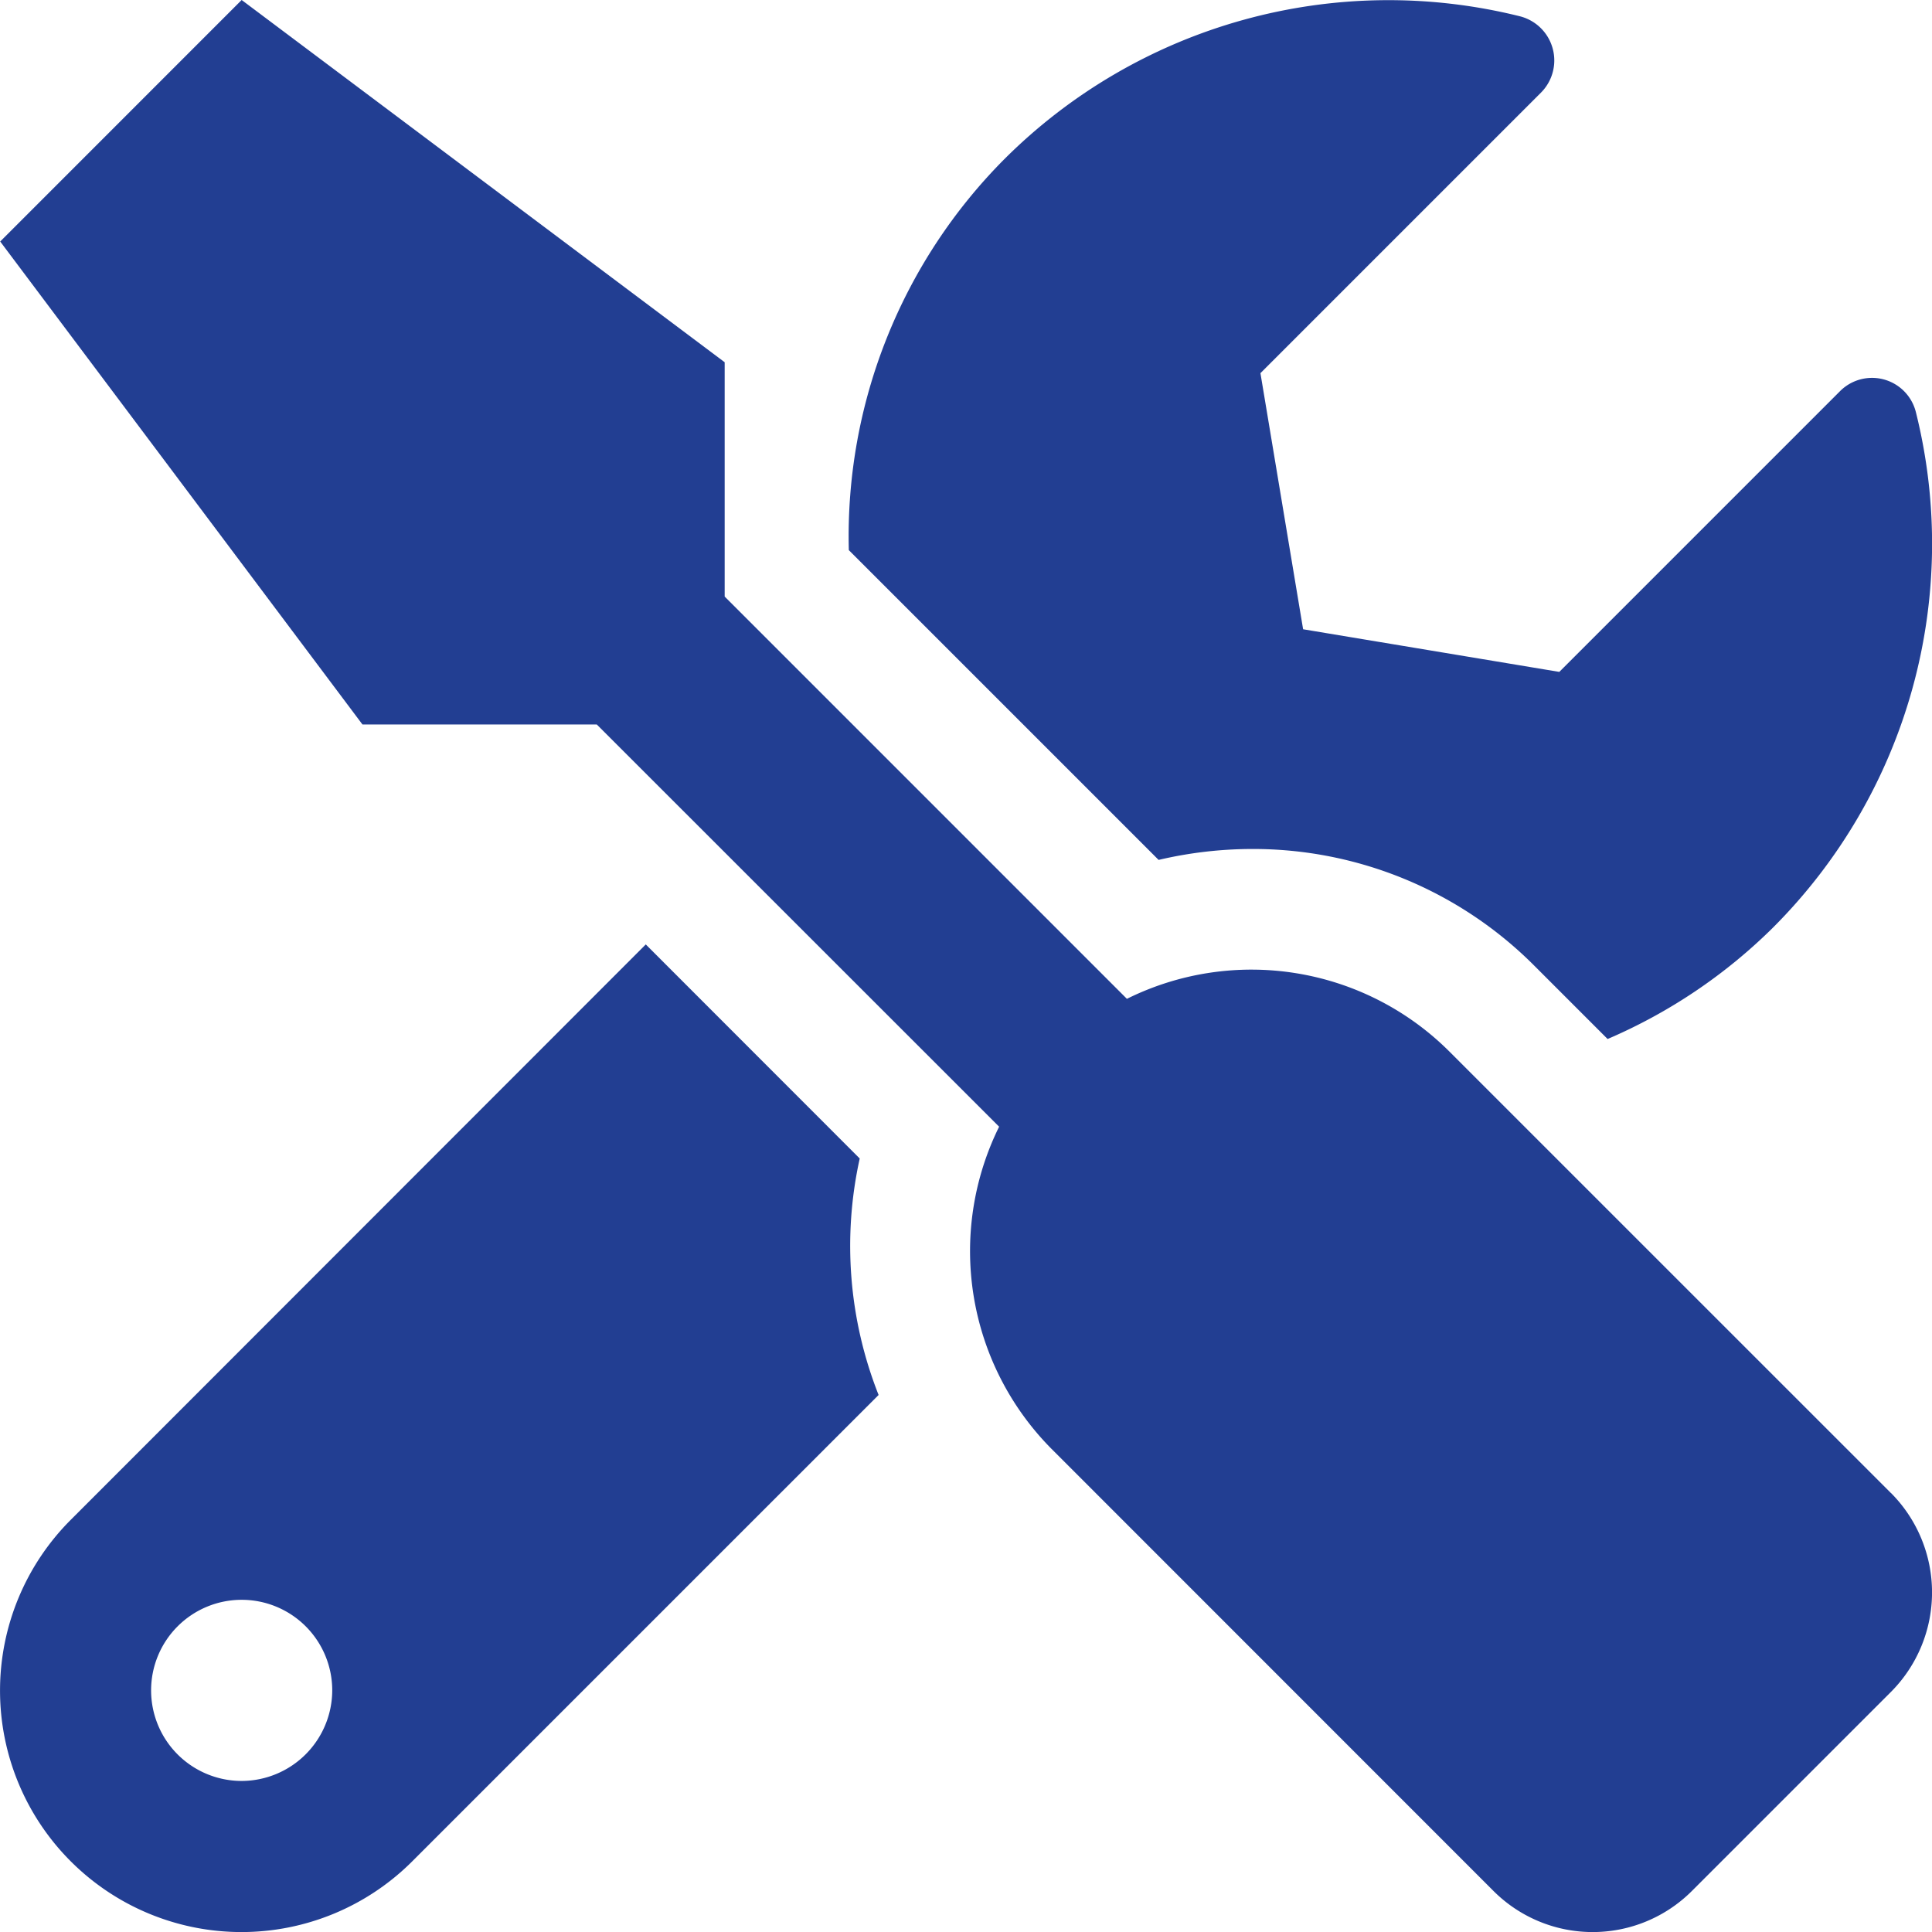
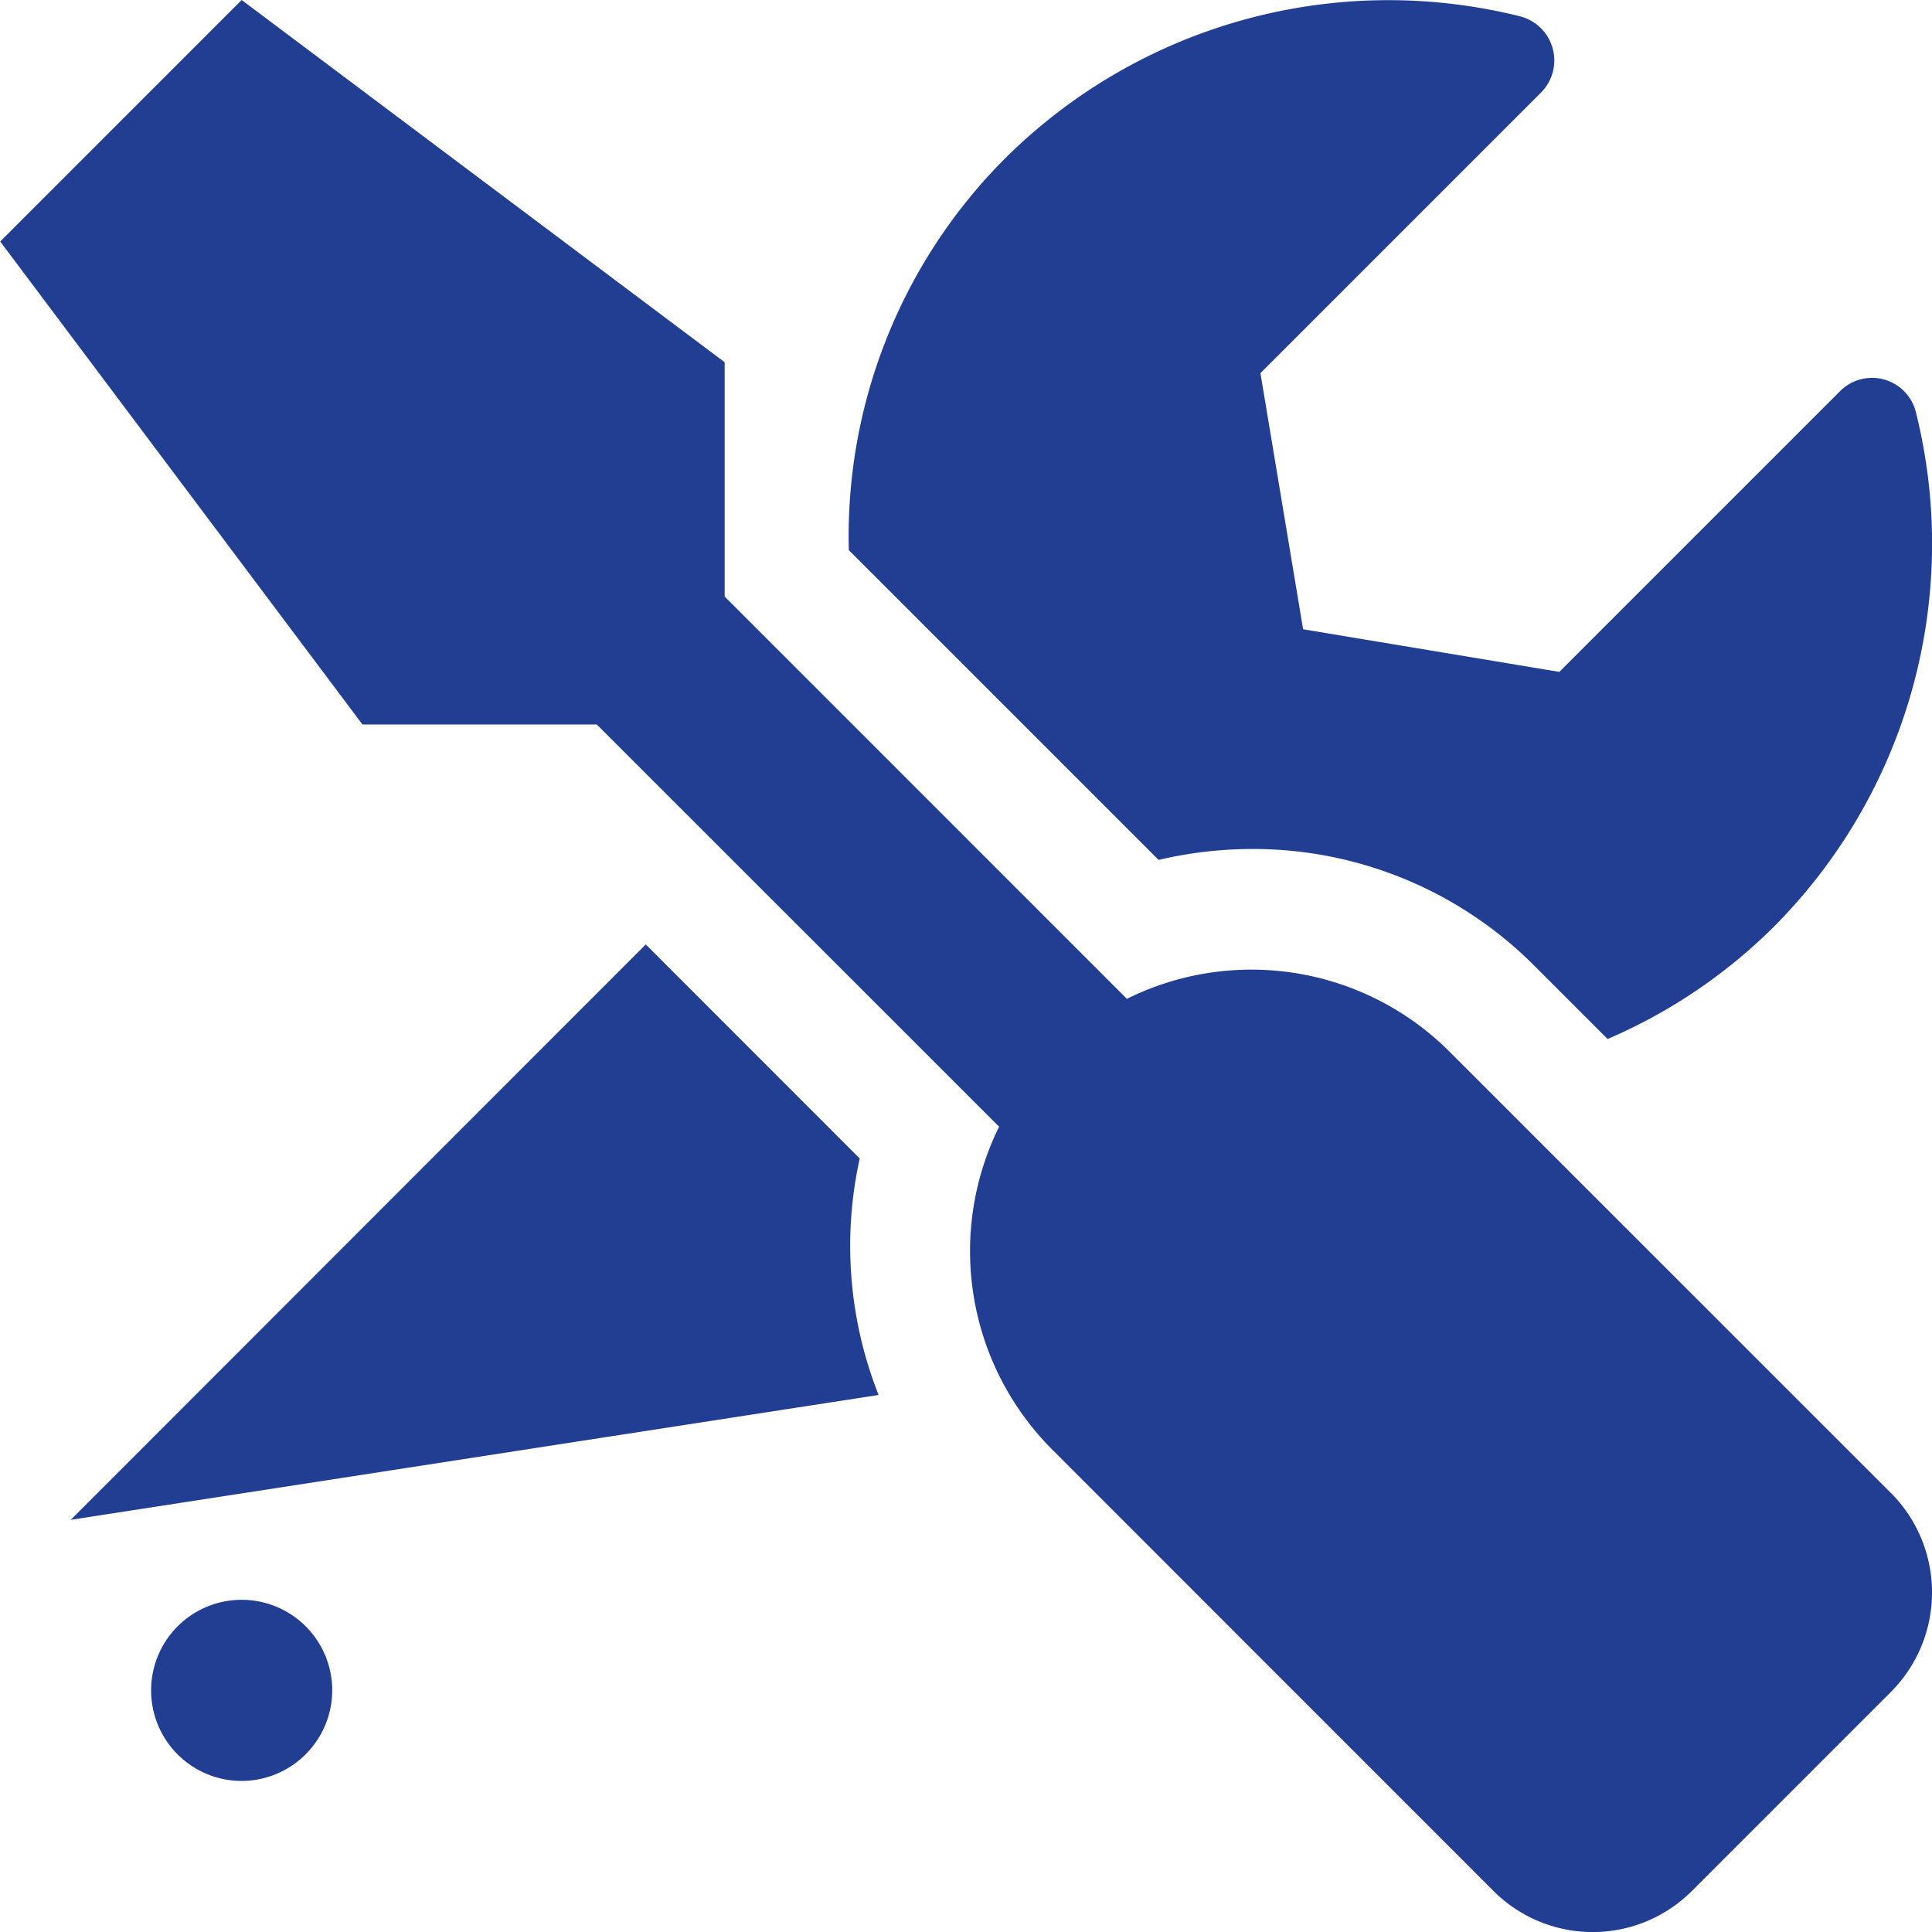
<svg xmlns="http://www.w3.org/2000/svg" width="46.312" height="46.314" viewBox="0 0 46.312 46.314">
-   <path id="_8542527_tools_settings_icon" data-name="8542527_tools_settings_icon" d="M45.278,35.79,34.687,25.2a6.716,6.716,0,0,0-7.724-1.257L17.321,14.3V8.683L5.743,0-.045,5.789,8.638,17.366h5.617L23.9,27.008a6.73,6.73,0,0,0,1.257,7.724L35.745,45.323a3.363,3.363,0,0,0,4.767,0l4.767-4.767a3.379,3.379,0,0,0,0-4.767ZM29.956,20.351a9.516,9.516,0,0,1,6.775,2.8l1.755,1.755a12.8,12.8,0,0,0,3.962-2.668A13.008,13.008,0,0,0,45.875,9.877a1.083,1.083,0,0,0-1.818-.5l-6.729,6.729-6.141-1.022L30.164,8.945l6.729-6.729A1.092,1.092,0,0,0,36.378.389,13.029,13.029,0,0,0,24.023,3.817a12.818,12.818,0,0,0-3.726,9.37l7.426,7.426A9.853,9.853,0,0,1,29.956,20.351Zm-9.4,7.417L15.43,22.639,1.646,36.432a5.788,5.788,0,0,0,8.186,8.186L21.011,33.439a9.713,9.713,0,0,1-.452-5.671ZM5.743,42.691a2.171,2.171,0,1,1,2.171-2.171A2.177,2.177,0,0,1,5.743,42.691Z" transform="translate(0.05)" fill="#223e92" />
+   <path id="_8542527_tools_settings_icon" data-name="8542527_tools_settings_icon" d="M45.278,35.79,34.687,25.2a6.716,6.716,0,0,0-7.724-1.257L17.321,14.3V8.683L5.743,0-.045,5.789,8.638,17.366h5.617L23.9,27.008a6.73,6.73,0,0,0,1.257,7.724L35.745,45.323a3.363,3.363,0,0,0,4.767,0l4.767-4.767a3.379,3.379,0,0,0,0-4.767ZM29.956,20.351a9.516,9.516,0,0,1,6.775,2.8l1.755,1.755a12.8,12.8,0,0,0,3.962-2.668A13.008,13.008,0,0,0,45.875,9.877a1.083,1.083,0,0,0-1.818-.5l-6.729,6.729-6.141-1.022L30.164,8.945l6.729-6.729A1.092,1.092,0,0,0,36.378.389,13.029,13.029,0,0,0,24.023,3.817a12.818,12.818,0,0,0-3.726,9.37l7.426,7.426A9.853,9.853,0,0,1,29.956,20.351Zm-9.4,7.417L15.43,22.639,1.646,36.432L21.011,33.439a9.713,9.713,0,0,1-.452-5.671ZM5.743,42.691a2.171,2.171,0,1,1,2.171-2.171A2.177,2.177,0,0,1,5.743,42.691Z" transform="translate(0.05)" fill="#223e92" />
</svg>